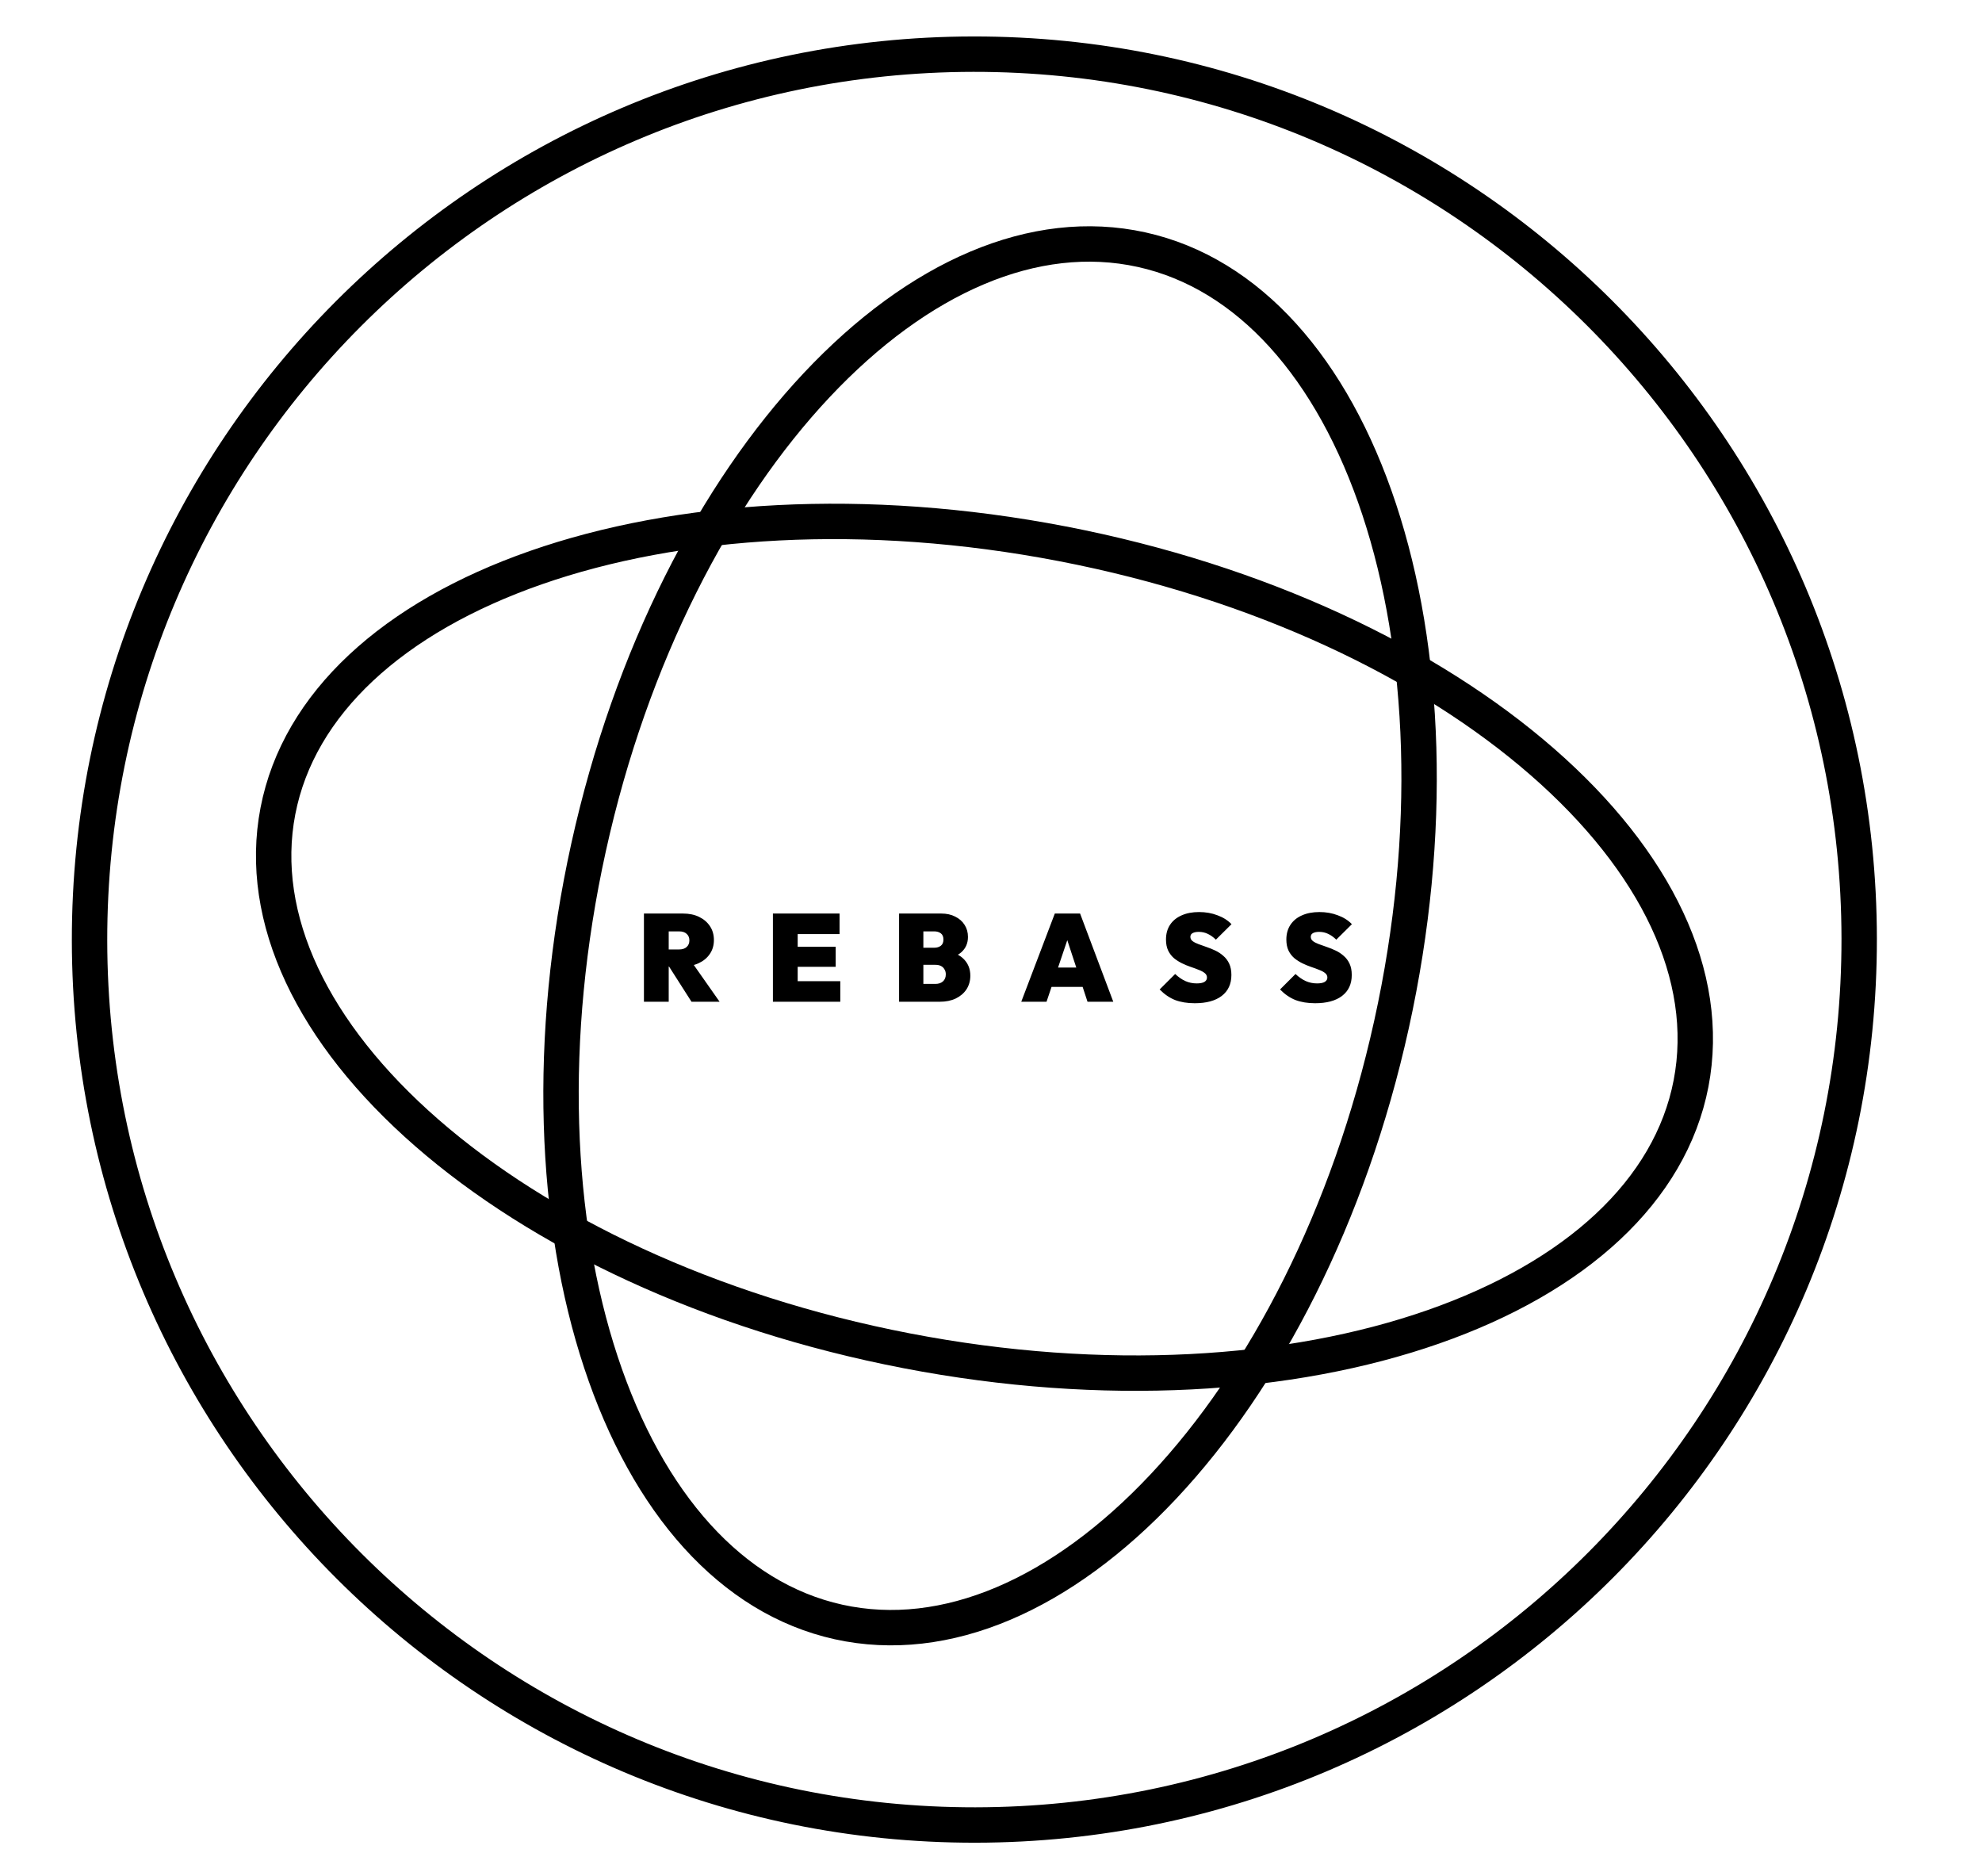
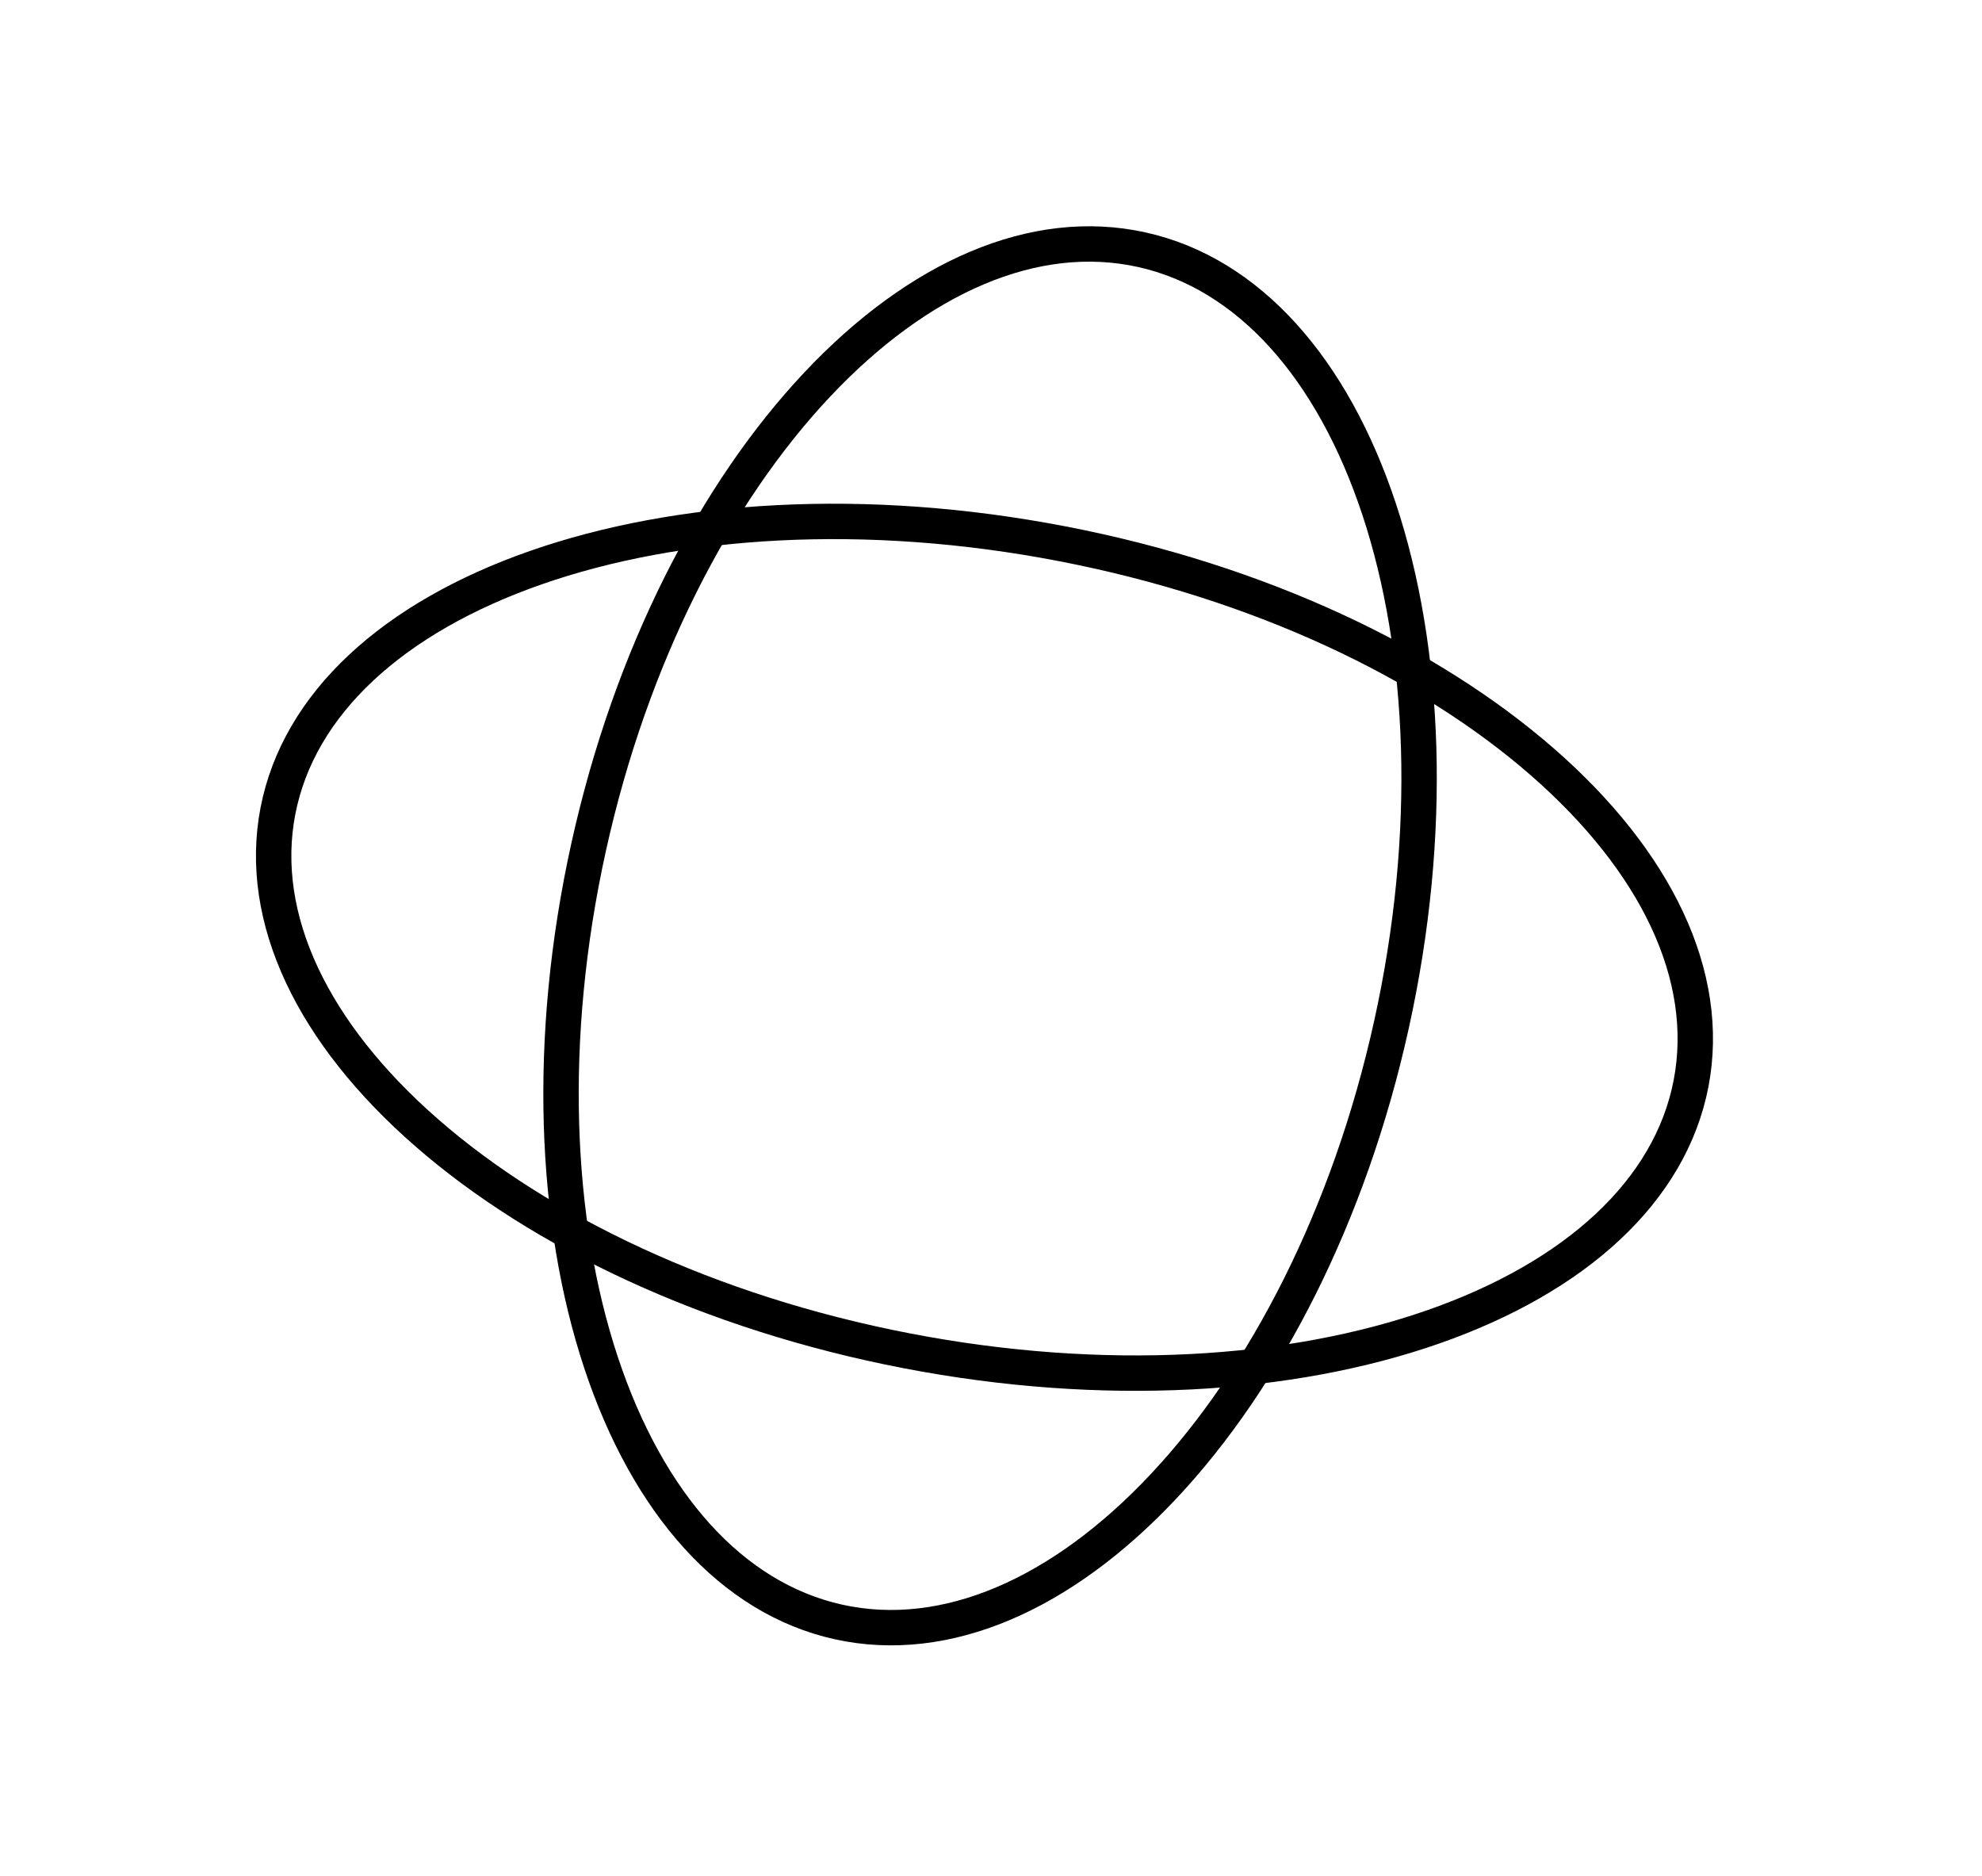
<svg xmlns="http://www.w3.org/2000/svg" width="56" height="53" viewBox="0 0 56 53" fill="none">
  <mask id="mask0_7187_15648" style="mask-type:alpha" maskUnits="userSpaceOnUse" x="0" y="0" width="56" height="53">
    <rect width="56" height="53" fill="#D9D9D9" />
  </mask>
  <g mask="url(#mask0_7187_15648)">
-     <path d="M18.761 27.306V26.823H19.184C19.28 26.823 19.352 26.799 19.401 26.753C19.453 26.706 19.478 26.644 19.478 26.567C19.478 26.49 19.453 26.428 19.401 26.382C19.352 26.335 19.28 26.312 19.184 26.312H18.761V25.808H19.296C19.469 25.808 19.621 25.839 19.751 25.902C19.882 25.965 19.985 26.053 20.059 26.165C20.134 26.277 20.171 26.407 20.171 26.557C20.171 26.706 20.133 26.837 20.056 26.949C19.981 27.061 19.876 27.148 19.741 27.211C19.605 27.274 19.446 27.306 19.261 27.306H18.761ZM18.194 28.3V25.808H18.894V28.3H18.194ZM19.538 28.3L18.859 27.236L19.489 27.099L20.332 28.3H19.538ZM21.838 28.3V25.808H22.538V28.3H21.838ZM22.405 28.3V27.719H23.742V28.3H22.405ZM22.405 27.313V26.746H23.612V27.313H22.405ZM22.405 26.389V25.808H23.721V26.389H22.405ZM25.97 28.3V27.796H26.429C26.517 27.796 26.588 27.773 26.642 27.726C26.696 27.677 26.723 27.61 26.723 27.526C26.723 27.47 26.71 27.422 26.684 27.383C26.661 27.341 26.627 27.309 26.583 27.288C26.541 27.267 26.489 27.257 26.429 27.257H25.97V26.774H26.397C26.472 26.774 26.534 26.755 26.583 26.718C26.632 26.68 26.656 26.622 26.656 26.543C26.656 26.463 26.632 26.405 26.583 26.368C26.534 26.331 26.472 26.312 26.397 26.312H25.97V25.808H26.593C26.745 25.808 26.877 25.837 26.989 25.895C27.103 25.951 27.192 26.029 27.255 26.13C27.318 26.228 27.349 26.341 27.349 26.469C27.349 26.647 27.286 26.791 27.16 26.903C27.034 27.015 26.85 27.079 26.607 27.096L26.6 26.854C26.864 26.871 27.066 26.943 27.206 27.071C27.346 27.2 27.416 27.364 27.416 27.565C27.416 27.709 27.379 27.838 27.307 27.95C27.235 28.059 27.133 28.146 27.003 28.209C26.874 28.27 26.724 28.3 26.551 28.3H25.97ZM25.403 28.3V25.808H26.089V28.3H25.403ZM28.855 28.3L29.803 25.808H30.517L31.455 28.3H30.727L30.031 26.182H30.283L29.569 28.3H28.855ZM29.471 27.88V27.334H30.864V27.88H29.471ZM33.756 28.342C33.543 28.342 33.358 28.311 33.199 28.251C33.043 28.188 32.898 28.089 32.765 27.953L33.203 27.516C33.294 27.602 33.389 27.669 33.49 27.715C33.59 27.76 33.697 27.782 33.812 27.782C33.907 27.782 33.98 27.768 34.029 27.74C34.078 27.709 34.102 27.669 34.102 27.617C34.102 27.566 34.081 27.524 34.039 27.491C33.997 27.456 33.941 27.426 33.871 27.4C33.804 27.372 33.728 27.344 33.644 27.316C33.562 27.288 33.48 27.255 33.399 27.215C33.317 27.175 33.241 27.127 33.171 27.071C33.104 27.013 33.049 26.942 33.007 26.858C32.965 26.771 32.944 26.666 32.944 26.543C32.944 26.382 32.982 26.243 33.059 26.126C33.136 26.01 33.245 25.921 33.385 25.86C33.525 25.797 33.689 25.766 33.878 25.766C34.065 25.766 34.238 25.796 34.396 25.857C34.557 25.915 34.69 25.999 34.795 26.109L34.354 26.546C34.277 26.472 34.2 26.417 34.123 26.382C34.046 26.345 33.962 26.326 33.871 26.326C33.799 26.326 33.741 26.337 33.696 26.361C33.654 26.384 33.633 26.419 33.633 26.466C33.633 26.515 33.654 26.556 33.696 26.588C33.738 26.619 33.793 26.647 33.861 26.672C33.931 26.698 34.007 26.725 34.088 26.753C34.172 26.781 34.255 26.815 34.337 26.854C34.418 26.892 34.493 26.941 34.561 27.001C34.631 27.06 34.687 27.133 34.729 27.222C34.771 27.311 34.792 27.418 34.792 27.544C34.792 27.798 34.701 27.995 34.519 28.135C34.339 28.273 34.085 28.342 33.756 28.342ZM37.157 28.342C36.945 28.342 36.759 28.311 36.601 28.251C36.444 28.188 36.3 28.089 36.167 27.953L36.604 27.516C36.695 27.602 36.791 27.669 36.891 27.715C36.991 27.76 37.099 27.782 37.213 27.782C37.309 27.782 37.381 27.768 37.43 27.74C37.479 27.709 37.504 27.669 37.504 27.617C37.504 27.566 37.483 27.524 37.441 27.491C37.399 27.456 37.343 27.426 37.273 27.4C37.205 27.372 37.129 27.344 37.045 27.316C36.963 27.288 36.882 27.255 36.8 27.215C36.718 27.175 36.643 27.127 36.573 27.071C36.505 27.013 36.45 26.942 36.408 26.858C36.366 26.771 36.345 26.666 36.345 26.543C36.345 26.382 36.384 26.243 36.461 26.126C36.538 26.01 36.646 25.921 36.786 25.86C36.926 25.797 37.091 25.766 37.28 25.766C37.466 25.766 37.639 25.796 37.798 25.857C37.959 25.915 38.092 25.999 38.197 26.109L37.756 26.546C37.679 26.472 37.602 26.417 37.525 26.382C37.448 26.345 37.364 26.326 37.273 26.326C37.2 26.326 37.142 26.337 37.098 26.361C37.056 26.384 37.035 26.419 37.035 26.466C37.035 26.515 37.056 26.556 37.098 26.588C37.14 26.619 37.194 26.647 37.262 26.672C37.332 26.698 37.408 26.725 37.49 26.753C37.574 26.781 37.656 26.815 37.738 26.854C37.82 26.892 37.894 26.941 37.962 27.001C38.032 27.06 38.088 27.133 38.13 27.222C38.172 27.311 38.193 27.418 38.193 27.544C38.193 27.798 38.102 27.995 37.92 28.135C37.74 28.273 37.486 28.342 37.157 28.342Z" fill="black" />
-     <path d="M52.53 26.515C52.546 40.33 41.366 51.542 27.559 51.558C13.752 51.574 2.546 40.388 2.53 26.573C2.514 12.758 13.694 1.546 27.501 1.53C41.307 1.514 52.514 12.7 52.53 26.515Z" stroke="black" />
    <path d="M39.316 28.942C38.12 34.357 35.735 38.947 32.872 41.994C30 45.051 26.719 46.49 23.693 45.822C20.666 45.153 18.297 42.466 16.979 38.485C15.665 34.515 15.435 29.348 16.631 23.932C17.827 18.517 20.212 13.928 23.075 10.88C25.947 7.824 29.228 6.385 32.254 7.053C35.281 7.721 37.65 10.409 38.968 14.39C40.282 18.36 40.512 23.527 39.316 28.942Z" stroke="black" />
    <path d="M25.618 38.161C20.041 37.086 15.269 34.802 12.06 32.004C8.84 29.197 7.267 25.948 7.852 22.913C8.438 19.877 11.105 17.446 15.138 16.037C19.157 14.633 24.436 14.286 30.014 15.362C35.591 16.437 40.362 18.721 43.572 21.519C46.792 24.326 48.364 27.574 47.779 30.61C47.194 33.645 44.526 36.077 40.493 37.486C36.474 38.89 31.195 39.236 25.618 38.161Z" stroke="black" />
  </g>
</svg>